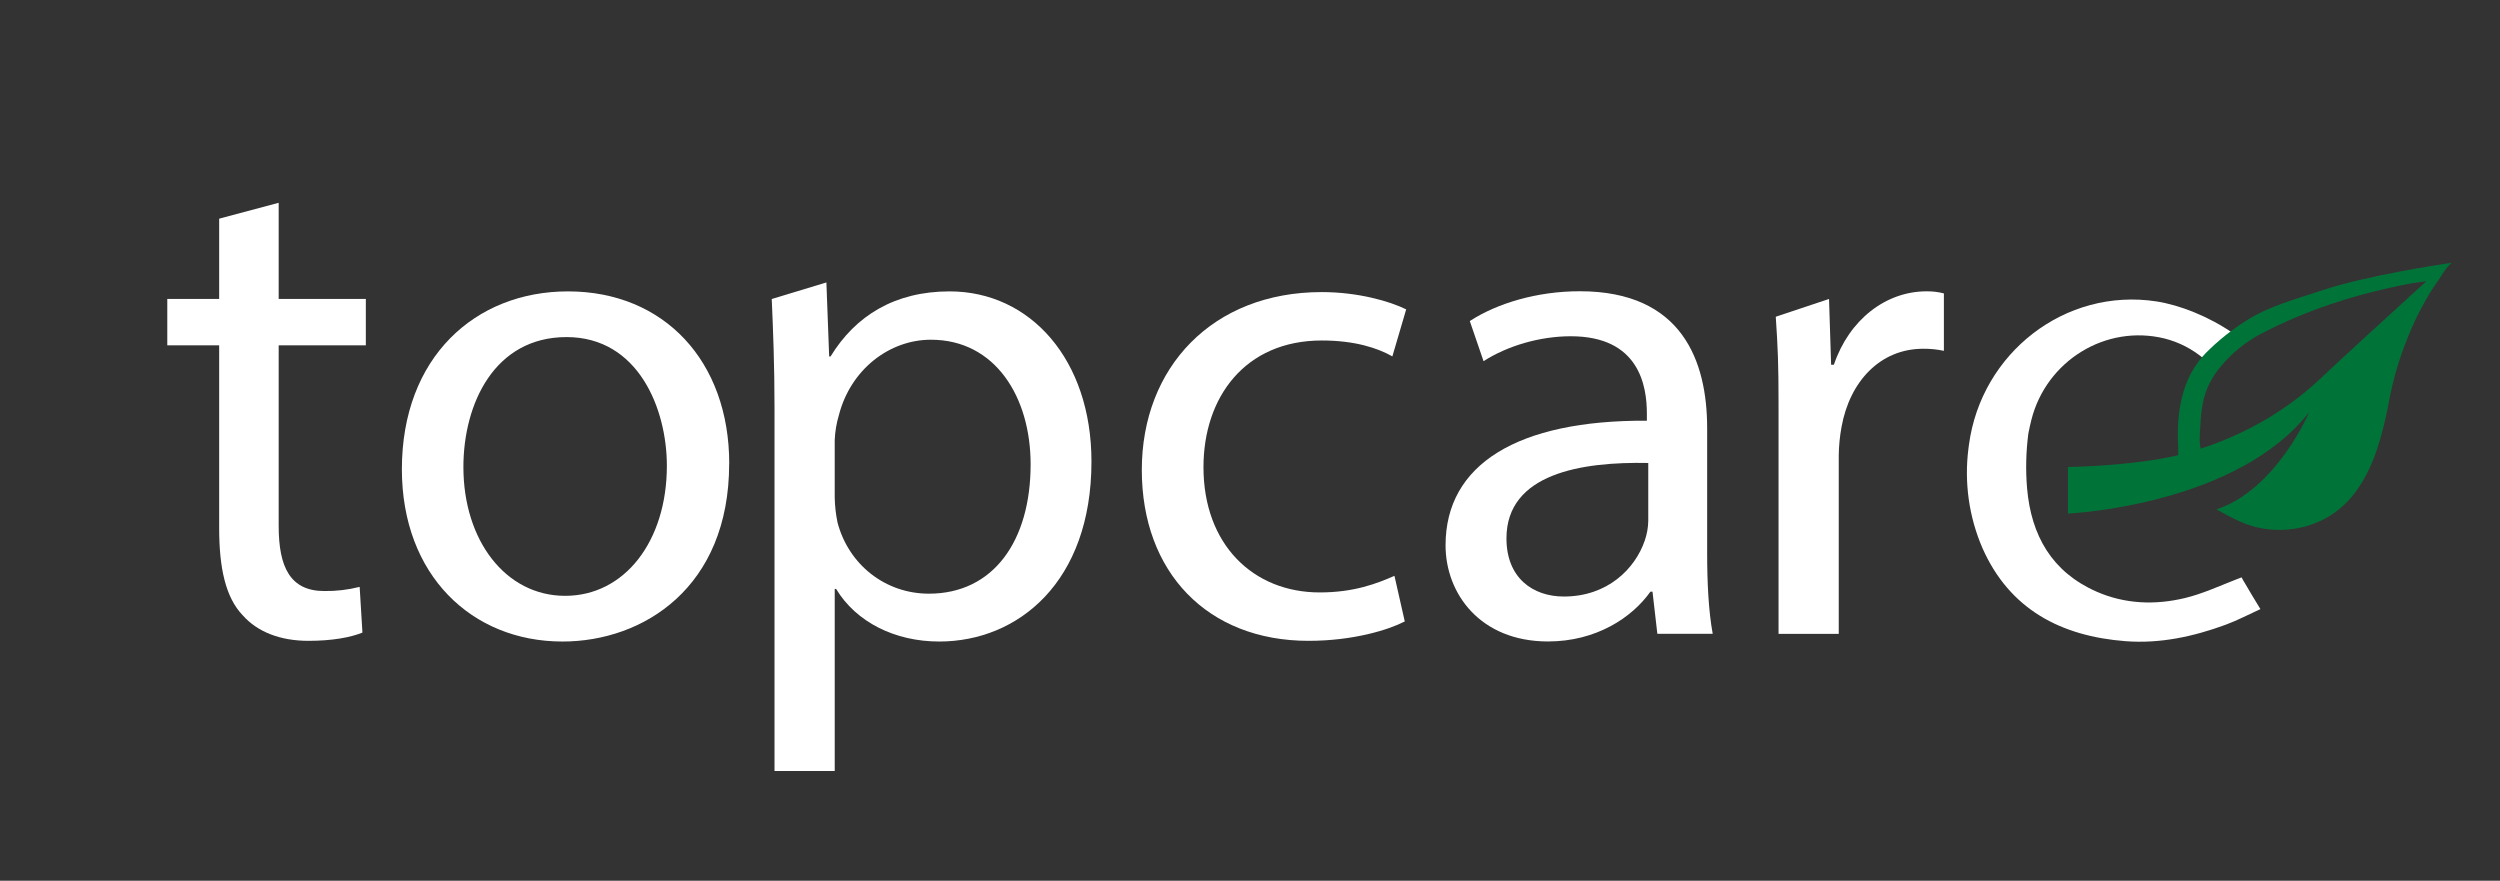
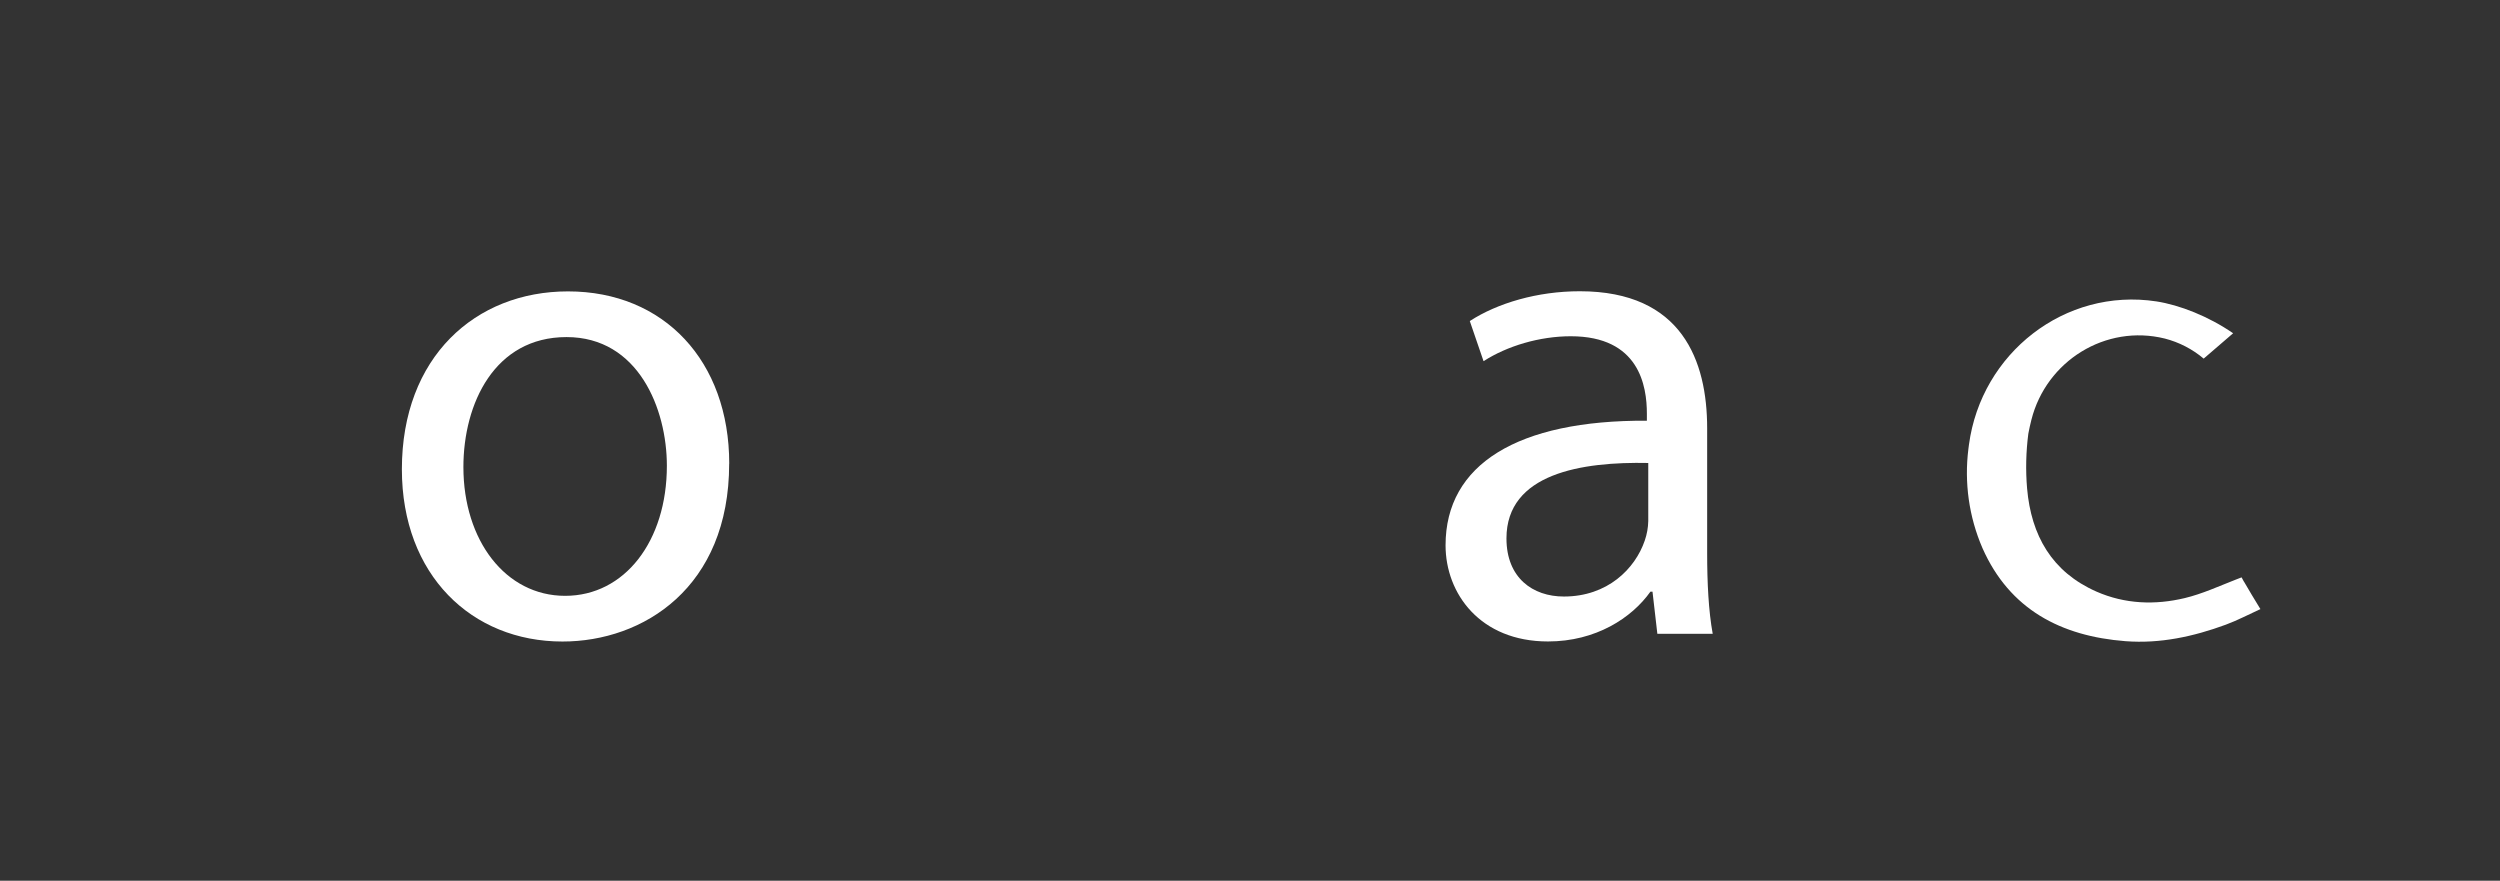
<svg xmlns="http://www.w3.org/2000/svg" id="Layer_1" data-name="Layer 1" viewBox="0 0 360 126.83">
  <rect x="0" y="0" width="360" height="126.83" fill="#333333" stroke="none" />
  <defs>
    <style>
      .cls-1 {
        fill: #fff;
      }

      .cls-2 {
        fill: #007438;
      }
    </style>
  </defs>
  <path class="cls-1" d="M323.13,83.75c.71,1.25,1.47,2.47,2.37,3.96-1.73.79-3.32,1.63-5,2.25-4.65,1.71-9.45,2.75-14.43,2.37-9.29-.72-16.68-4.57-20.59-13.39-1.95-4.5-2.64-9.44-2.03-14.3.02-.2.05-.41.08-.61,1.77-13.18,13.82-22.63,26.98-20.63,3.33.51,7.53,2.15,11.06,4.59l-4.24,3.65c-1.62-1.37-3.54-2.36-5.6-2.89-8.51-2.1-17.07,3.22-19.21,11.71-.17.65-.31,1.32-.44,1.99-.34,2.61-.4,5.25-.18,7.87.59,6.77,3.55,12.03,9.99,14.87,4.1,1.8,8.45,1.96,12.73.93,2.5-.6,4.88-1.7,7.29-2.64l.88-.34.33.61Z" />
-   <path class="cls-1" d="M40.13,29.2v13.85h12.55v6.68h-12.55v26.01c0,5.98,1.69,9.37,6.58,9.37,1.71.02,3.42-.18,5.08-.6l.4,6.58c-1.69.7-4.38,1.19-7.77,1.19-4.09,0-7.37-1.3-9.47-3.68-2.49-2.59-3.39-6.88-3.39-12.56v-26.31h-7.47v-6.68h7.47v-11.56l8.57-2.29Z" />
-   <path class="cls-1" d="M105,66.77c0,17.84-12.36,25.61-24.01,25.61-13.06,0-23.12-9.57-23.12-24.81,0-16.14,10.57-25.61,23.92-25.61,13.85,0,23.22,10.06,23.22,24.81ZM66.73,67.26c0,10.57,6.08,18.54,14.65,18.54s14.65-7.87,14.65-18.73c0-8.17-4.09-18.53-14.45-18.53s-14.85,9.57-14.85,18.73Z" />
-   <path class="cls-1" d="M111.53,58.8c0-6.18-.2-11.16-.4-15.74l7.87-2.39.4,10.66h.2c3.59-5.88,9.27-9.37,17.14-9.37,11.65,0,20.43,9.86,20.43,24.51,0,17.34-10.57,25.91-21.92,25.91-6.38,0-11.96-2.79-14.85-7.57h-.2v26.21h-8.67v-52.21ZM120.2,71.65c.02,1.2.16,2.4.4,3.58,1.6,6.08,6.88,10.26,13.16,10.26,9.27,0,14.65-7.57,14.65-18.63,0-9.67-5.08-17.94-14.36-17.94-5.98,0-11.56,4.28-13.25,10.86-.35,1.17-.55,2.37-.6,3.59v8.28Z" />
-   <path class="cls-1" d="M202.28,89.49c-2.29,1.19-7.37,2.79-13.85,2.79-14.55,0-24.01-9.86-24.01-24.61s10.16-25.61,25.91-25.61c5.18,0,9.75,1.3,12.16,2.49l-1.99,6.77c-2.09-1.19-5.38-2.29-10.16-2.29-11.06,0-17.04,8.17-17.04,18.24,0,11.16,7.17,18.04,16.74,18.04,4.98,0,8.27-1.3,10.76-2.39l1.49,6.58Z" />
+   <path class="cls-1" d="M105,66.77c0,17.84-12.36,25.61-24.01,25.61-13.06,0-23.12-9.57-23.12-24.81,0-16.14,10.57-25.61,23.92-25.61,13.85,0,23.22,10.06,23.22,24.81ZM66.73,67.26c0,10.57,6.08,18.54,14.65,18.54s14.65-7.87,14.65-18.73c0-8.17-4.09-18.53-14.45-18.53s-14.85,9.57-14.85,18.73" />
  <path class="cls-1" d="M238.66,91.28l-.7-6.08h-.3c-2.69,3.79-7.87,7.17-14.75,7.17-9.75,0-14.75-6.88-14.75-13.85,0-11.65,10.37-18.04,28.99-17.94v-1c0-3.99-1.08-11.16-10.96-11.16-4.48,0-9.17,1.4-12.56,3.59l-1.98-5.78c3.99-2.59,9.75-4.29,15.84-4.29,14.75,0,18.34,10.06,18.34,19.73v18.04c0,4.19.2,8.27.8,11.56h-7.98ZM237.36,66.67c-9.57-.2-20.43,1.49-20.43,10.86,0,5.69,3.79,8.37,8.27,8.37,6.28,0,10.26-3.99,11.65-8.07.31-.9.48-1.84.5-2.79v-8.37Z" />
-   <path class="cls-1" d="M256.11,58.1c0-5.69-.1-8-.4-12.49l7.67-2.56.3,9.47h.4c2.19-6.48,7.47-10.57,13.35-10.57.84-.01,1.68.09,2.49.3v8.27c-.98-.21-1.98-.31-2.98-.3-6.18,0-10.57,4.68-11.76,11.26-.25,1.35-.38,2.71-.4,4.09v25.71h-8.67v-33.18Z" />
-   <path class="cls-2" d="M332.54,59.27c.08-.08-4.68,11.2-13.32,14.06-.01,0-.02.02-.01.03,0,0,0,.01.01.01,2.11,1.17,4.16,2.33,6.57,2.73,4.85.81,9.75-.8,12.9-4.61,2.71-3.28,4-7.52,4.9-11.6.18-.81.34-1.63.49-2.44.57-2.97,1.43-5.87,2.56-8.67.76-1.95,1.67-3.84,2.71-5.65.54-.96,1.15-1.9,1.79-2.79.3-.42,1.26-2.09,1.86-2.45.01,0,.02-.02.01-.03,0,0,0-.01-.01-.01-1.53.22-12.32,1.84-18.65,3.97-3.84,1.29-7.59,2.24-10.91,4.37-2.09,1.31-4.03,2.86-5.77,4.61-3.1,3.18-4.06,7.39-4.06,11.83l.07,2.9s0,.02-.02.02c-6.37,1.52-15.36,1.69-15.85,1.7-.01,0-.02.01-.02.02v6.66s0,.02.02.02c0,0,0,0,0,0,.81-.04,24.54-1.32,34.84-14.77M316.84,61.56c.12-3.47.67-6.03,2.87-8.69,1.59-1.94,3.54-3.55,5.74-4.74,3.27-1.71,6.67-3.16,10.17-4.33,2.64-.89,5.32-1.64,8.03-2.25,1.21-.28,2.42-.53,3.64-.76l2.06-.29s.02,0,.02.02c0,0,0,.01,0,.02l-2.57,2.32-.07.08c-3.34,3.03-9.02,8.22-12.7,11.68-5.42,5.08-11.5,8.15-17.13,9.99-.01,0-.03,0-.03-.02,0,0,0,0,0,0-.18-1.14-.11-1.58-.05-3.02h.03Z" />
</svg>